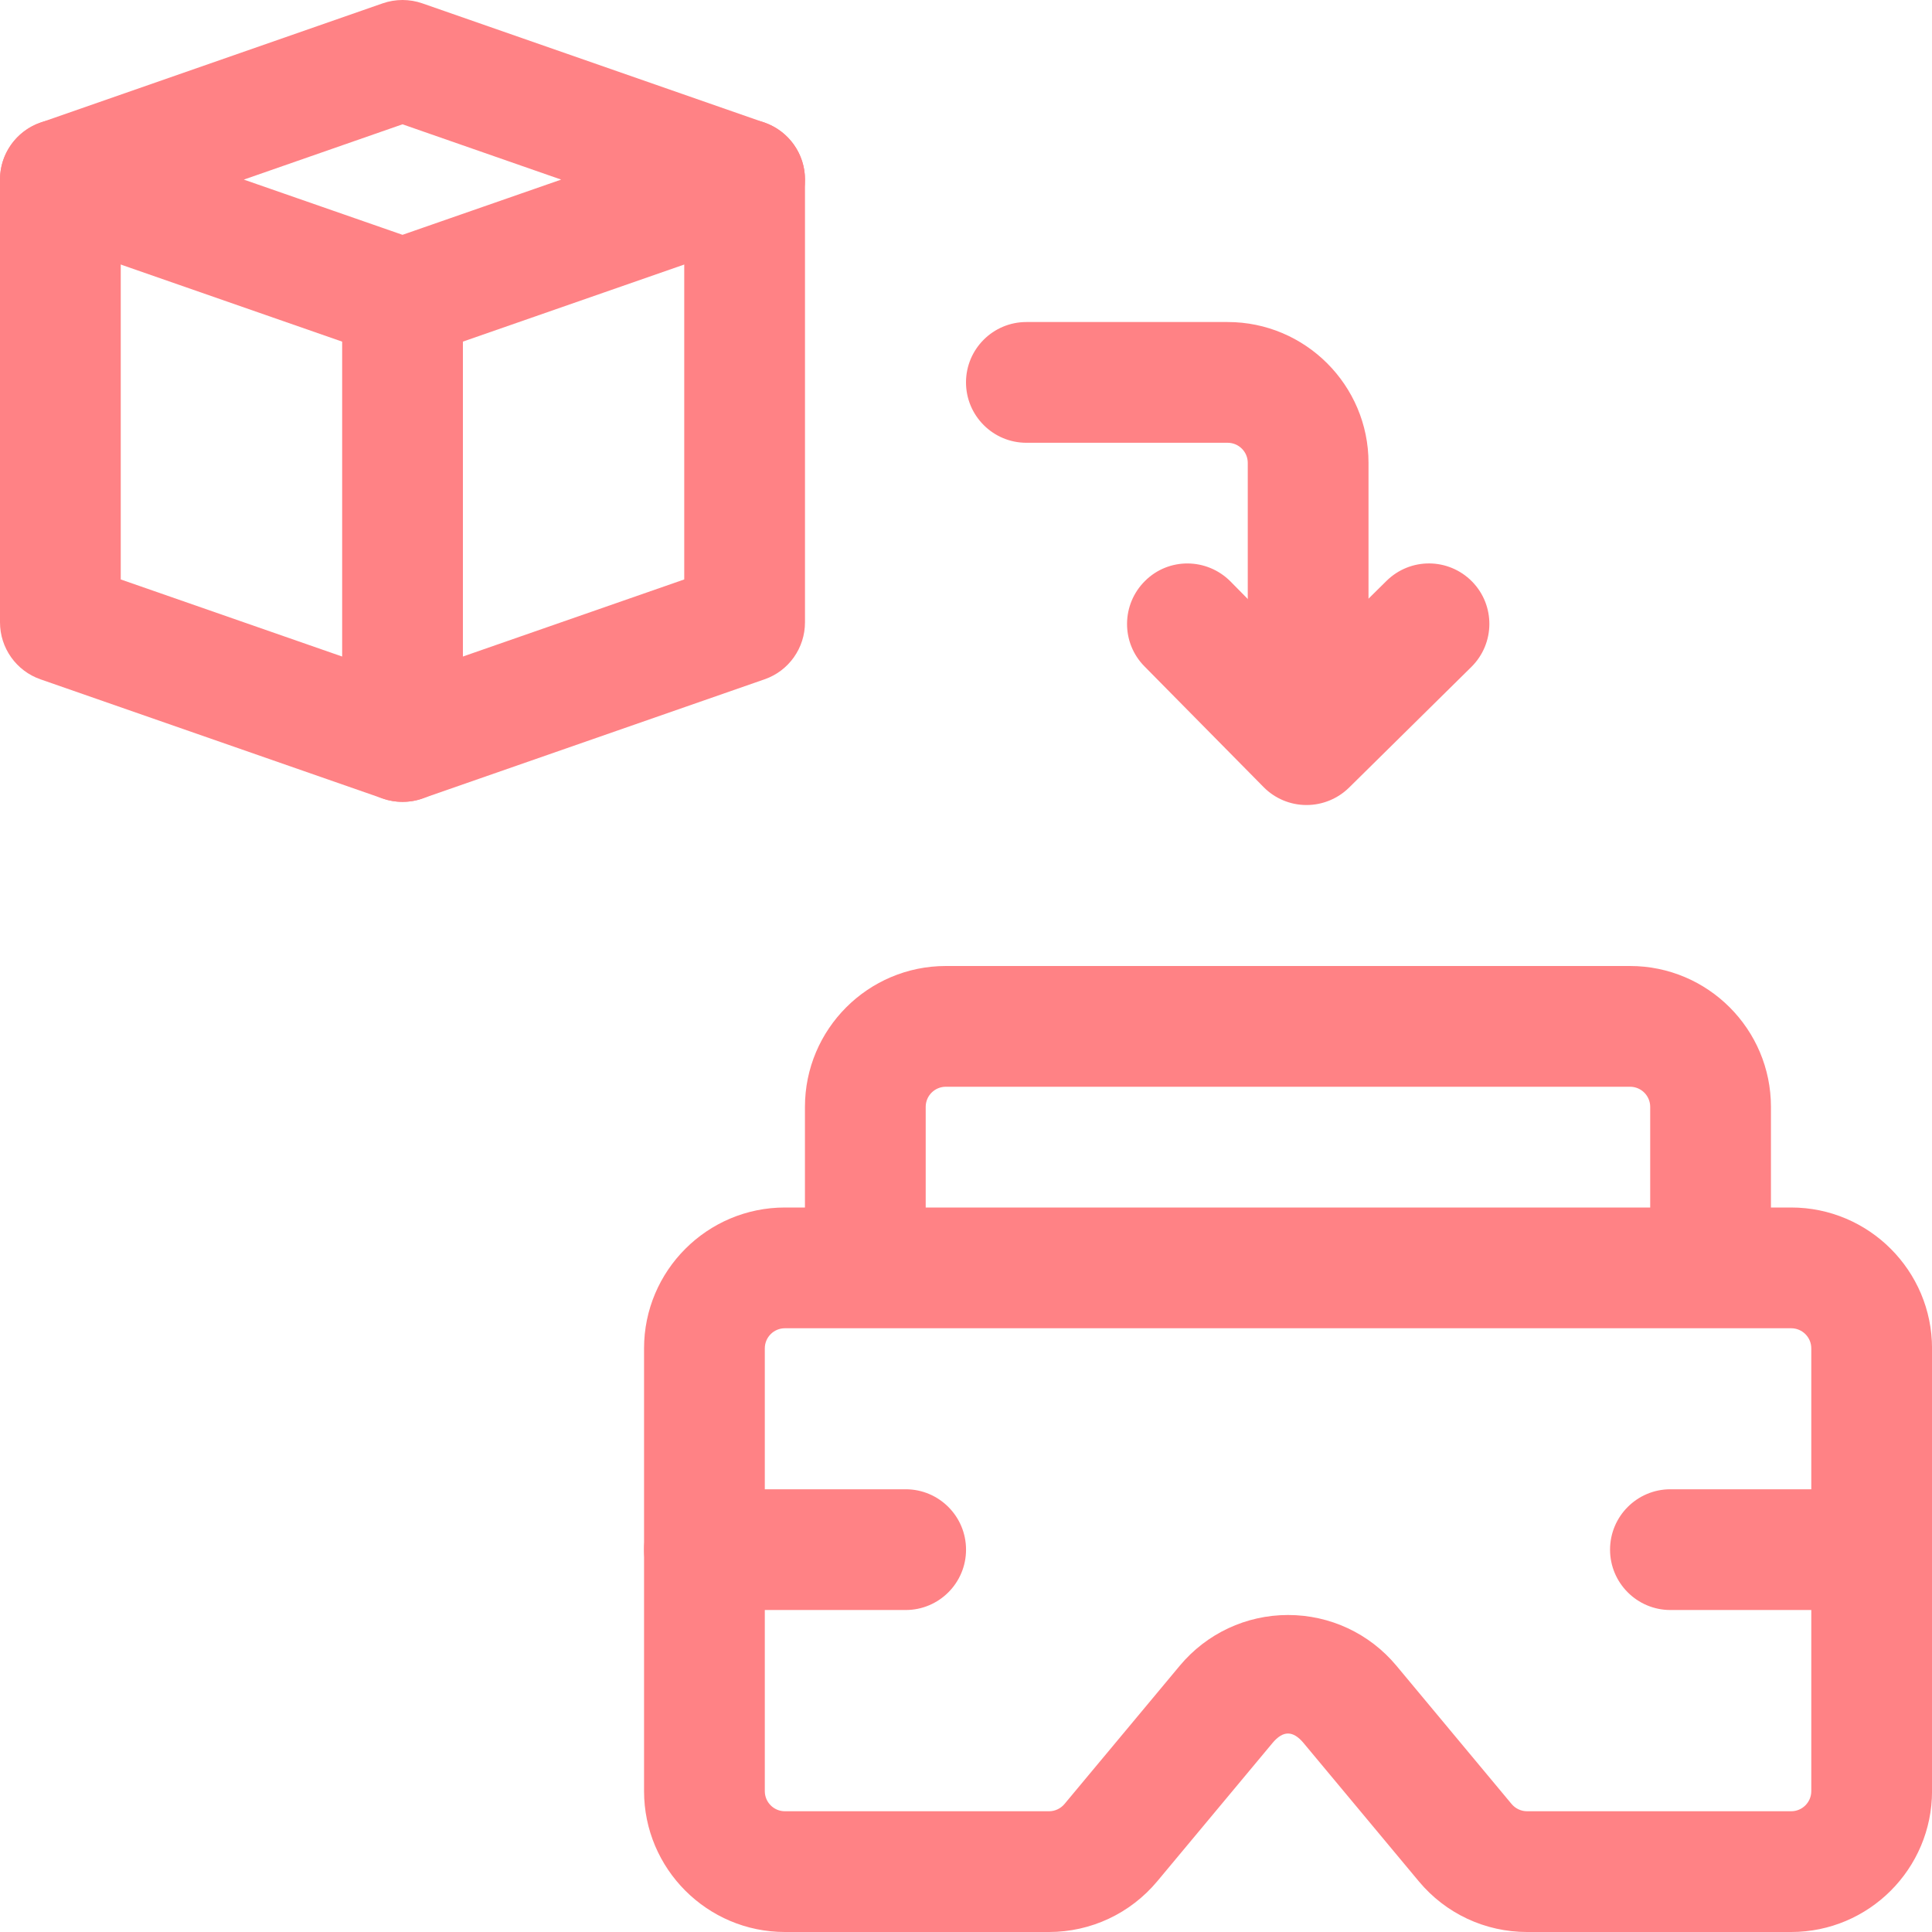
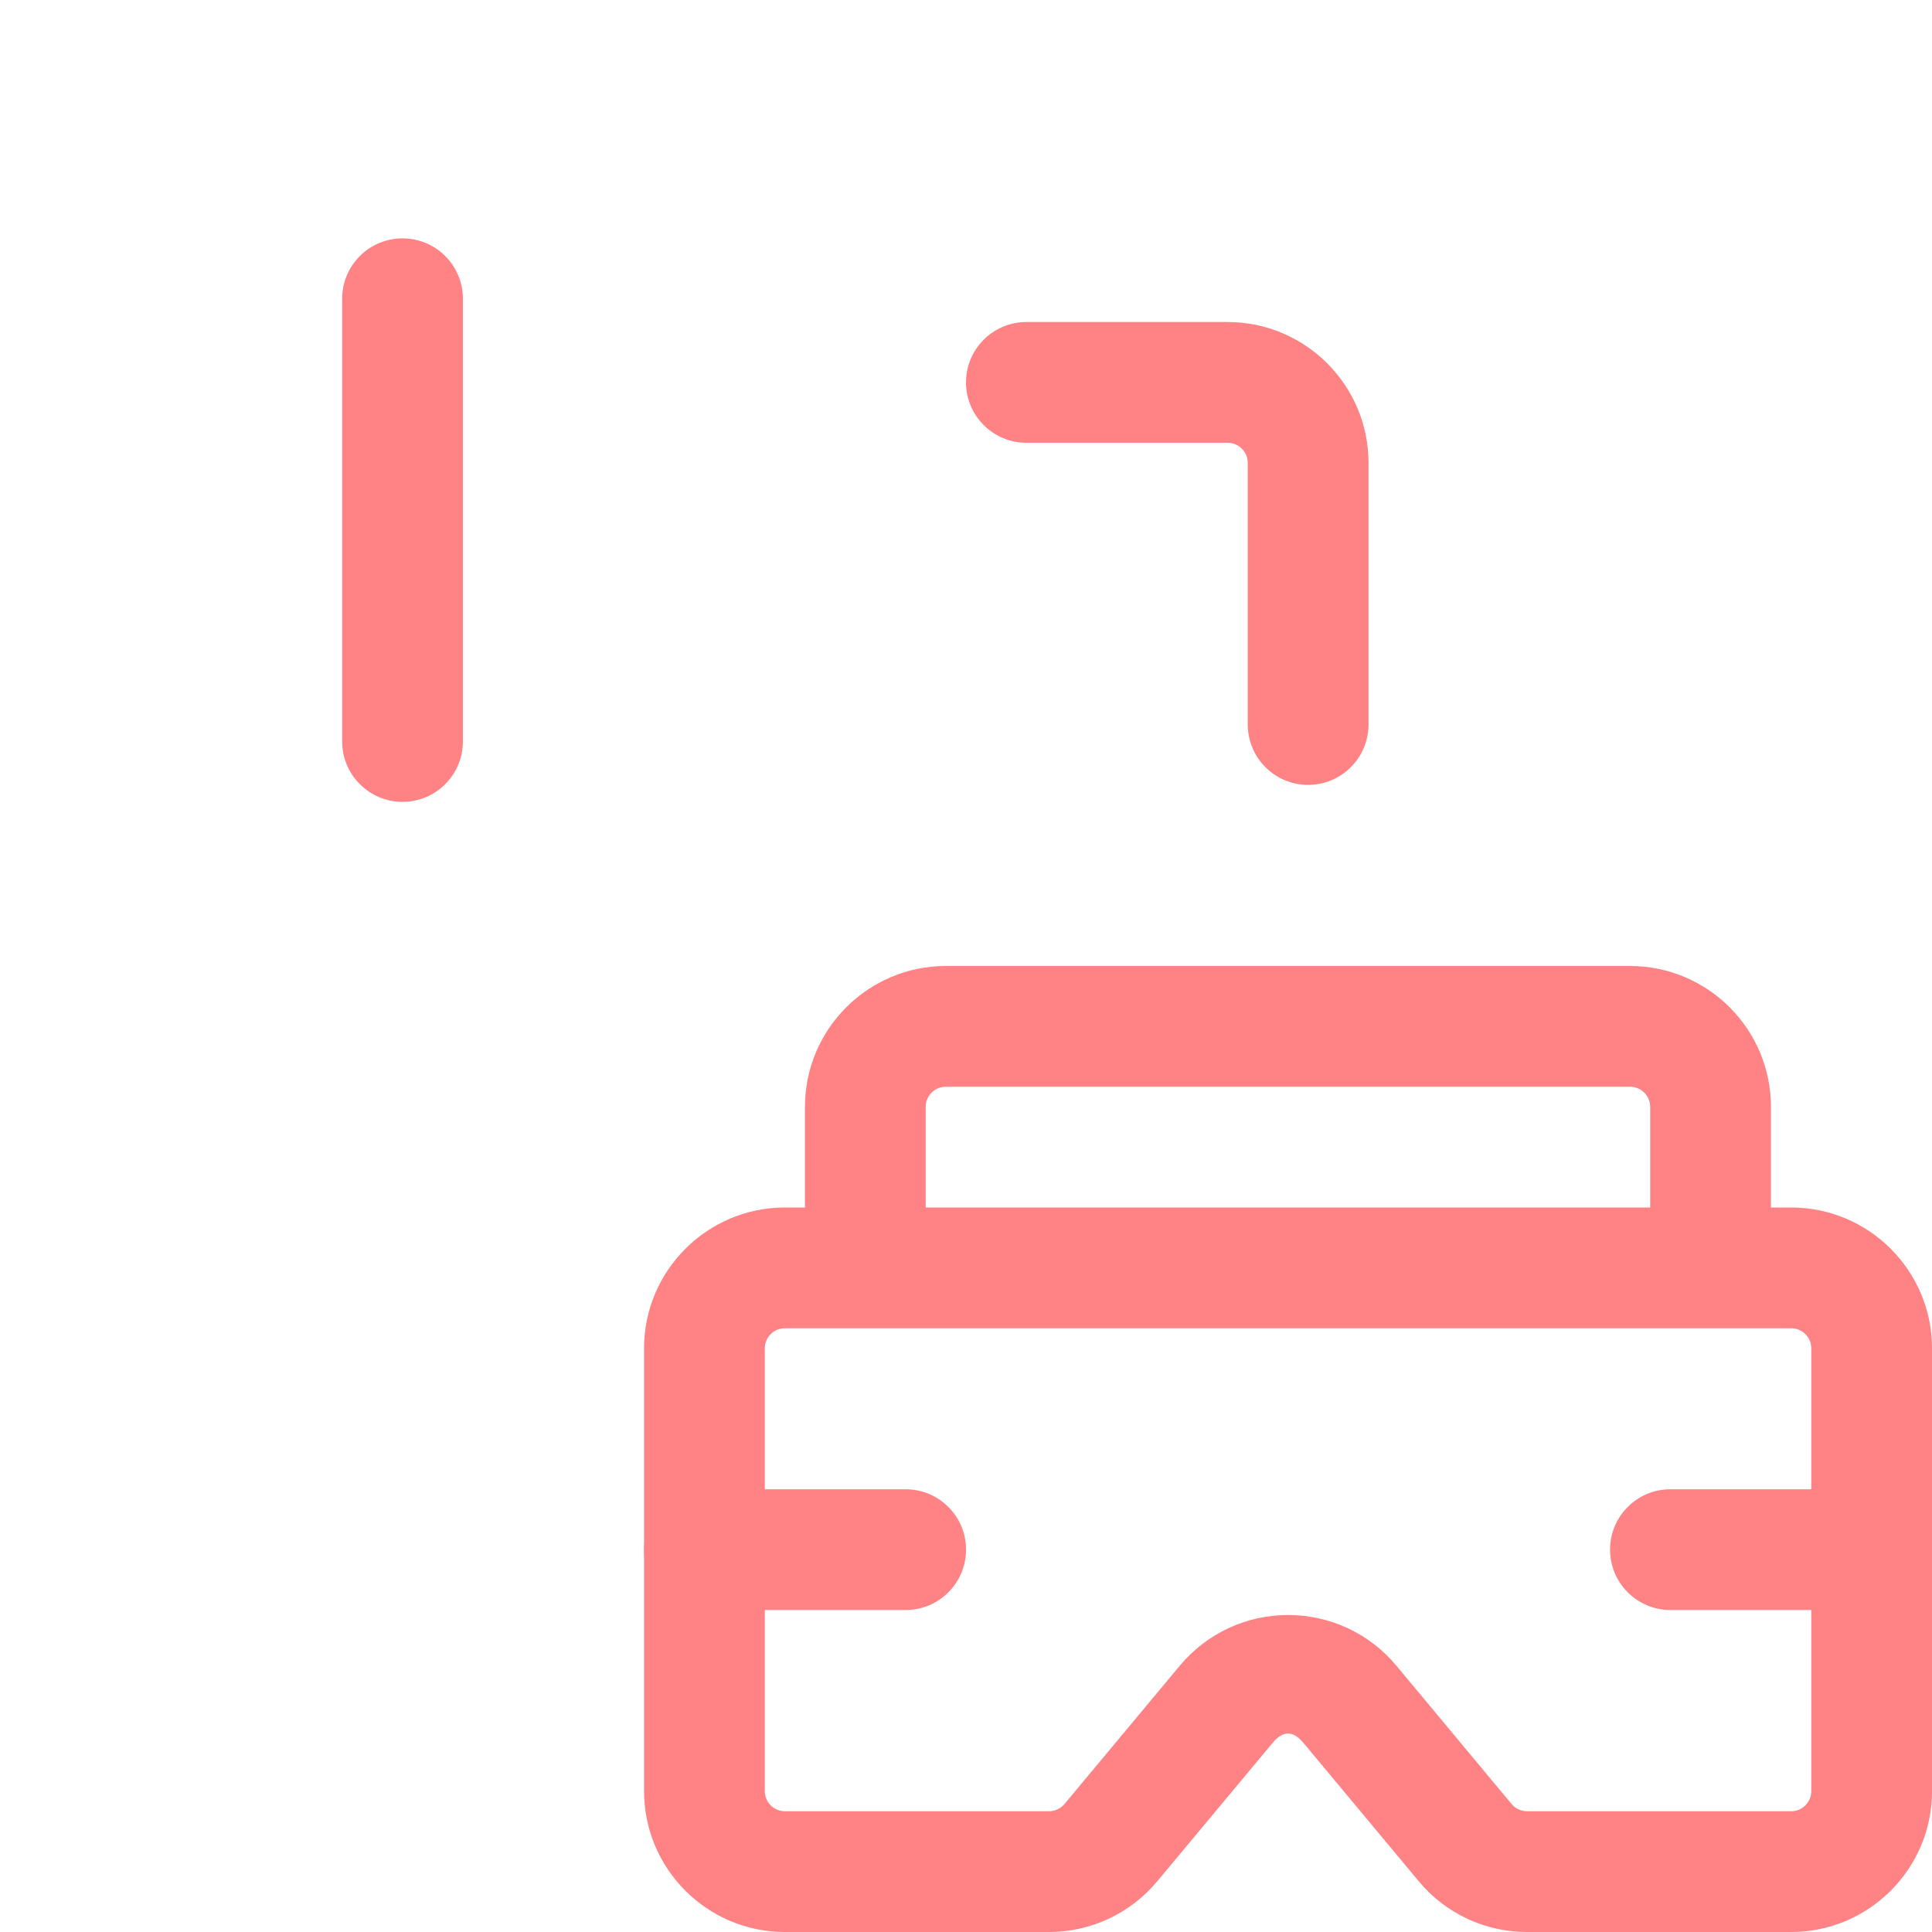
<svg xmlns="http://www.w3.org/2000/svg" width="50" height="50" viewBox="0 0 50 50" fill="none">
-   <path d="M10.417 9.294C10.244 9.294 10.069 9.265 9.902 9.206L1.048 6.123C0.421 5.904 0 5.312 0 4.648C0 3.983 0.421 3.392 1.048 3.173L9.902 0.087C10.235 -0.029 10.598 -0.029 10.931 0.087L19.785 3.173C20.413 3.392 20.833 3.983 20.833 4.648C20.833 5.312 20.413 5.906 19.785 6.123L10.931 9.206C10.765 9.267 10.59 9.294 10.417 9.294ZM6.31 4.648L10.417 6.077L14.523 4.648L10.417 3.217L6.31 4.648Z" fill="#FF8285" />
-   <path d="M10.417 20.752C10.244 20.752 10.069 20.723 9.902 20.665L1.048 17.581C0.421 17.363 0 16.771 0 16.106V4.648C0 3.785 0.7 3.085 1.562 3.085C2.425 3.085 3.125 3.785 3.125 4.648V14.996L10.417 17.535L17.708 14.996V4.648C17.708 3.785 18.408 3.085 19.271 3.085C20.133 3.085 20.833 3.785 20.833 4.648V16.106C20.833 16.771 20.413 17.365 19.785 17.581L10.931 20.665C10.765 20.725 10.59 20.752 10.417 20.752Z" fill="#FF8285" />
  <path d="M33.854 20.313C32.992 20.313 32.292 19.613 32.292 18.75V11.979C32.292 11.692 32.058 11.459 31.771 11.459H26.562C25.7 11.459 25 10.758 25 9.896C25 9.034 25.7 8.334 26.562 8.334H31.771C33.781 8.334 35.417 9.969 35.417 11.979V18.75C35.417 19.613 34.717 20.313 33.854 20.313Z" fill="#FF8285" />
-   <path d="M33.813 20.834C33.809 20.834 33.807 20.834 33.803 20.834C33.388 20.832 32.99 20.663 32.701 20.369L29.617 17.244C29.011 16.63 29.02 15.64 29.634 15.034C30.245 14.425 31.234 14.434 31.845 15.048L33.83 17.061L35.882 15.034C36.499 14.425 37.486 14.432 38.095 15.048C38.701 15.663 38.693 16.652 38.08 17.259L34.913 20.384C34.62 20.671 34.226 20.834 33.813 20.834Z" fill="#FF8285" />
  <path d="M10.418 20.752C9.555 20.752 8.855 20.052 8.855 19.19V7.731C8.855 6.869 9.555 6.169 10.418 6.169C11.28 6.169 11.98 6.869 11.98 7.731V19.19C11.98 20.052 11.28 20.752 10.418 20.752Z" fill="#FF8285" />
  <path d="M46.355 50H39.52C38.435 50 37.414 49.523 36.72 48.69L33.735 45.108C33.462 44.783 33.206 44.781 32.933 45.108L29.949 48.688C29.253 49.521 28.233 50 27.147 50H20.314C18.303 50 16.668 48.365 16.668 46.354V34.896C16.668 32.885 18.303 31.25 20.314 31.25H46.355C48.366 31.25 50.001 32.885 50.001 34.896V46.354C50.001 48.365 48.366 50 46.355 50ZM33.335 41.796C34.42 41.796 35.441 42.273 36.137 43.106L39.12 46.688C39.22 46.806 39.366 46.875 39.52 46.875H46.355C46.643 46.875 46.876 46.642 46.876 46.354V34.896C46.876 34.608 46.643 34.375 46.355 34.375H20.314C20.026 34.375 19.793 34.608 19.793 34.896V46.354C19.793 46.642 20.026 46.875 20.314 46.875H27.149C27.303 46.875 27.451 46.806 27.551 46.685L30.533 43.108C31.228 42.275 32.249 41.796 33.335 41.796Z" fill="#FF8285" />
  <path d="M44.27 33.854C43.407 33.854 42.707 33.154 42.707 32.292V28.646C42.707 28.358 42.474 28.125 42.186 28.125H24.478C24.19 28.125 23.957 28.358 23.957 28.646V32.292C23.957 33.154 23.257 33.854 22.395 33.854C21.532 33.854 20.832 33.154 20.832 32.292V28.646C20.832 26.635 22.467 25 24.478 25H42.186C44.197 25 45.832 26.635 45.832 28.646V32.292C45.832 33.154 45.132 33.854 44.27 33.854Z" fill="#FF8285" />
  <path d="M48.439 41.667H43.23C42.368 41.667 41.668 40.967 41.668 40.105C41.668 39.242 42.368 38.542 43.23 38.542H48.439C49.301 38.542 50.001 39.242 50.001 40.105C50.001 40.967 49.301 41.667 48.439 41.667Z" fill="#FF8285" />
  <path d="M23.439 41.667H18.23C17.368 41.667 16.668 40.967 16.668 40.105C16.668 39.242 17.368 38.542 18.23 38.542H23.439C24.301 38.542 25.001 39.242 25.001 40.105C25.001 40.967 24.301 41.667 23.439 41.667Z" fill="#FF8285" />
</svg>